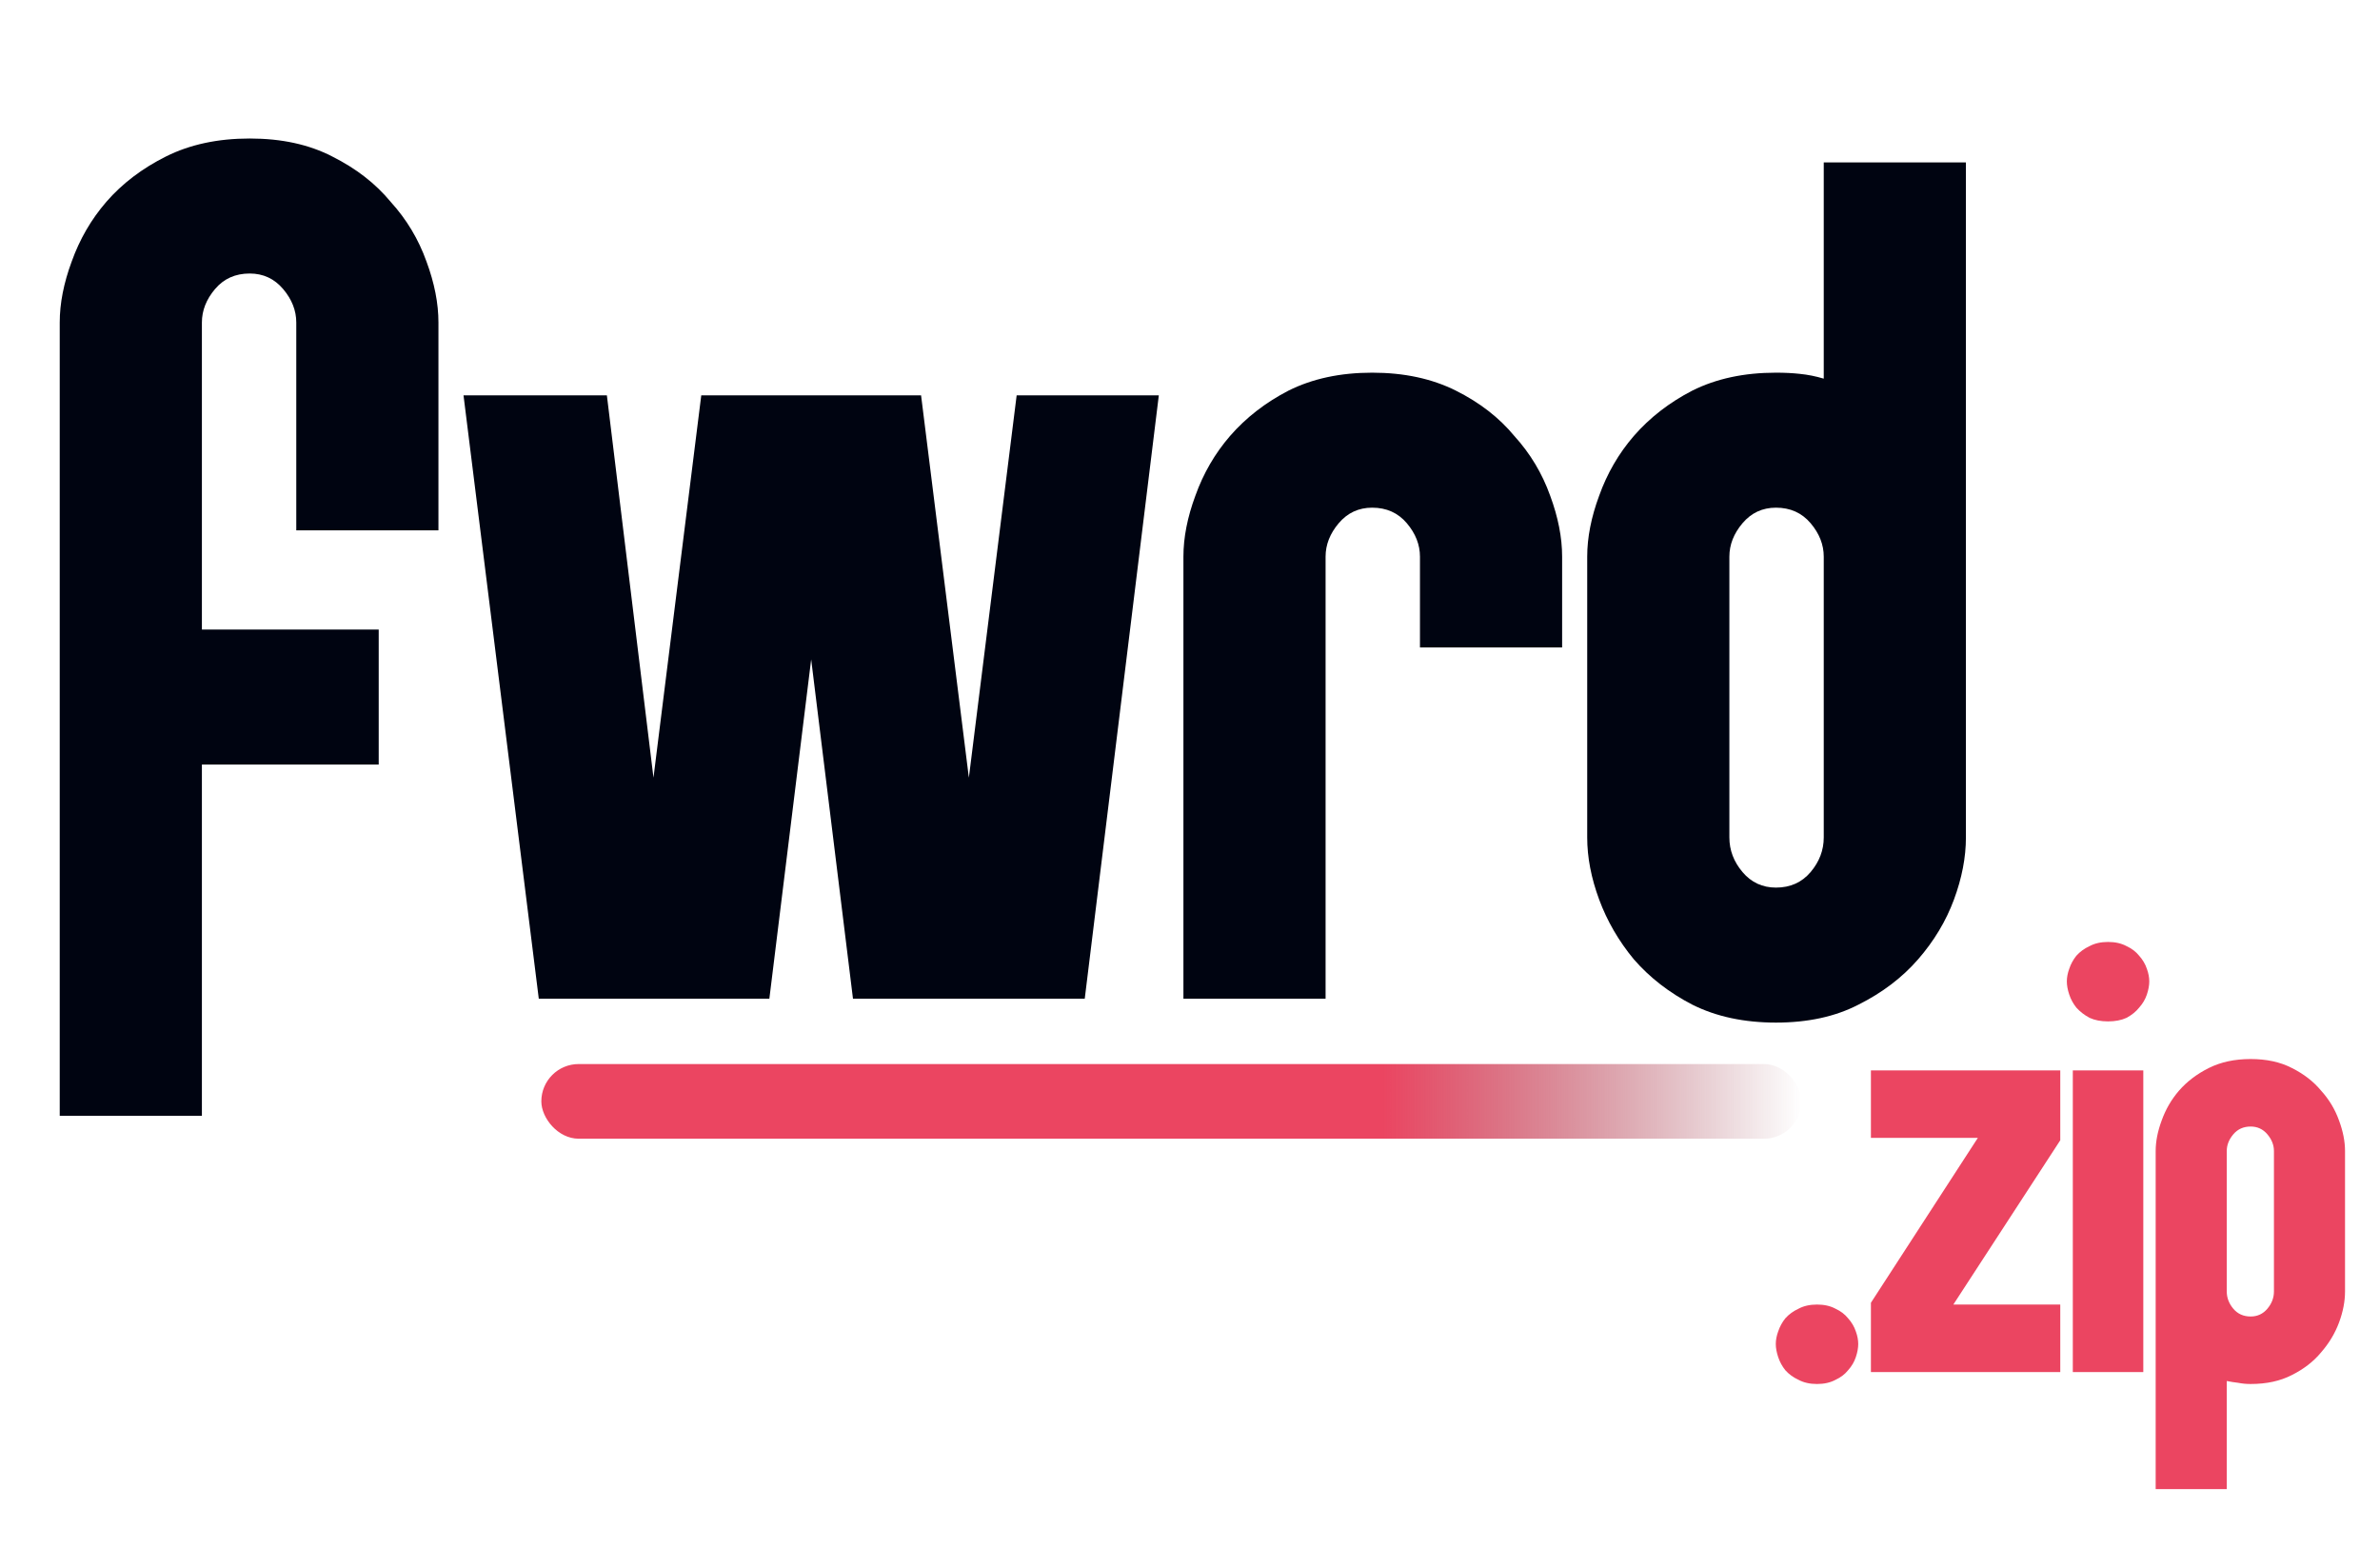
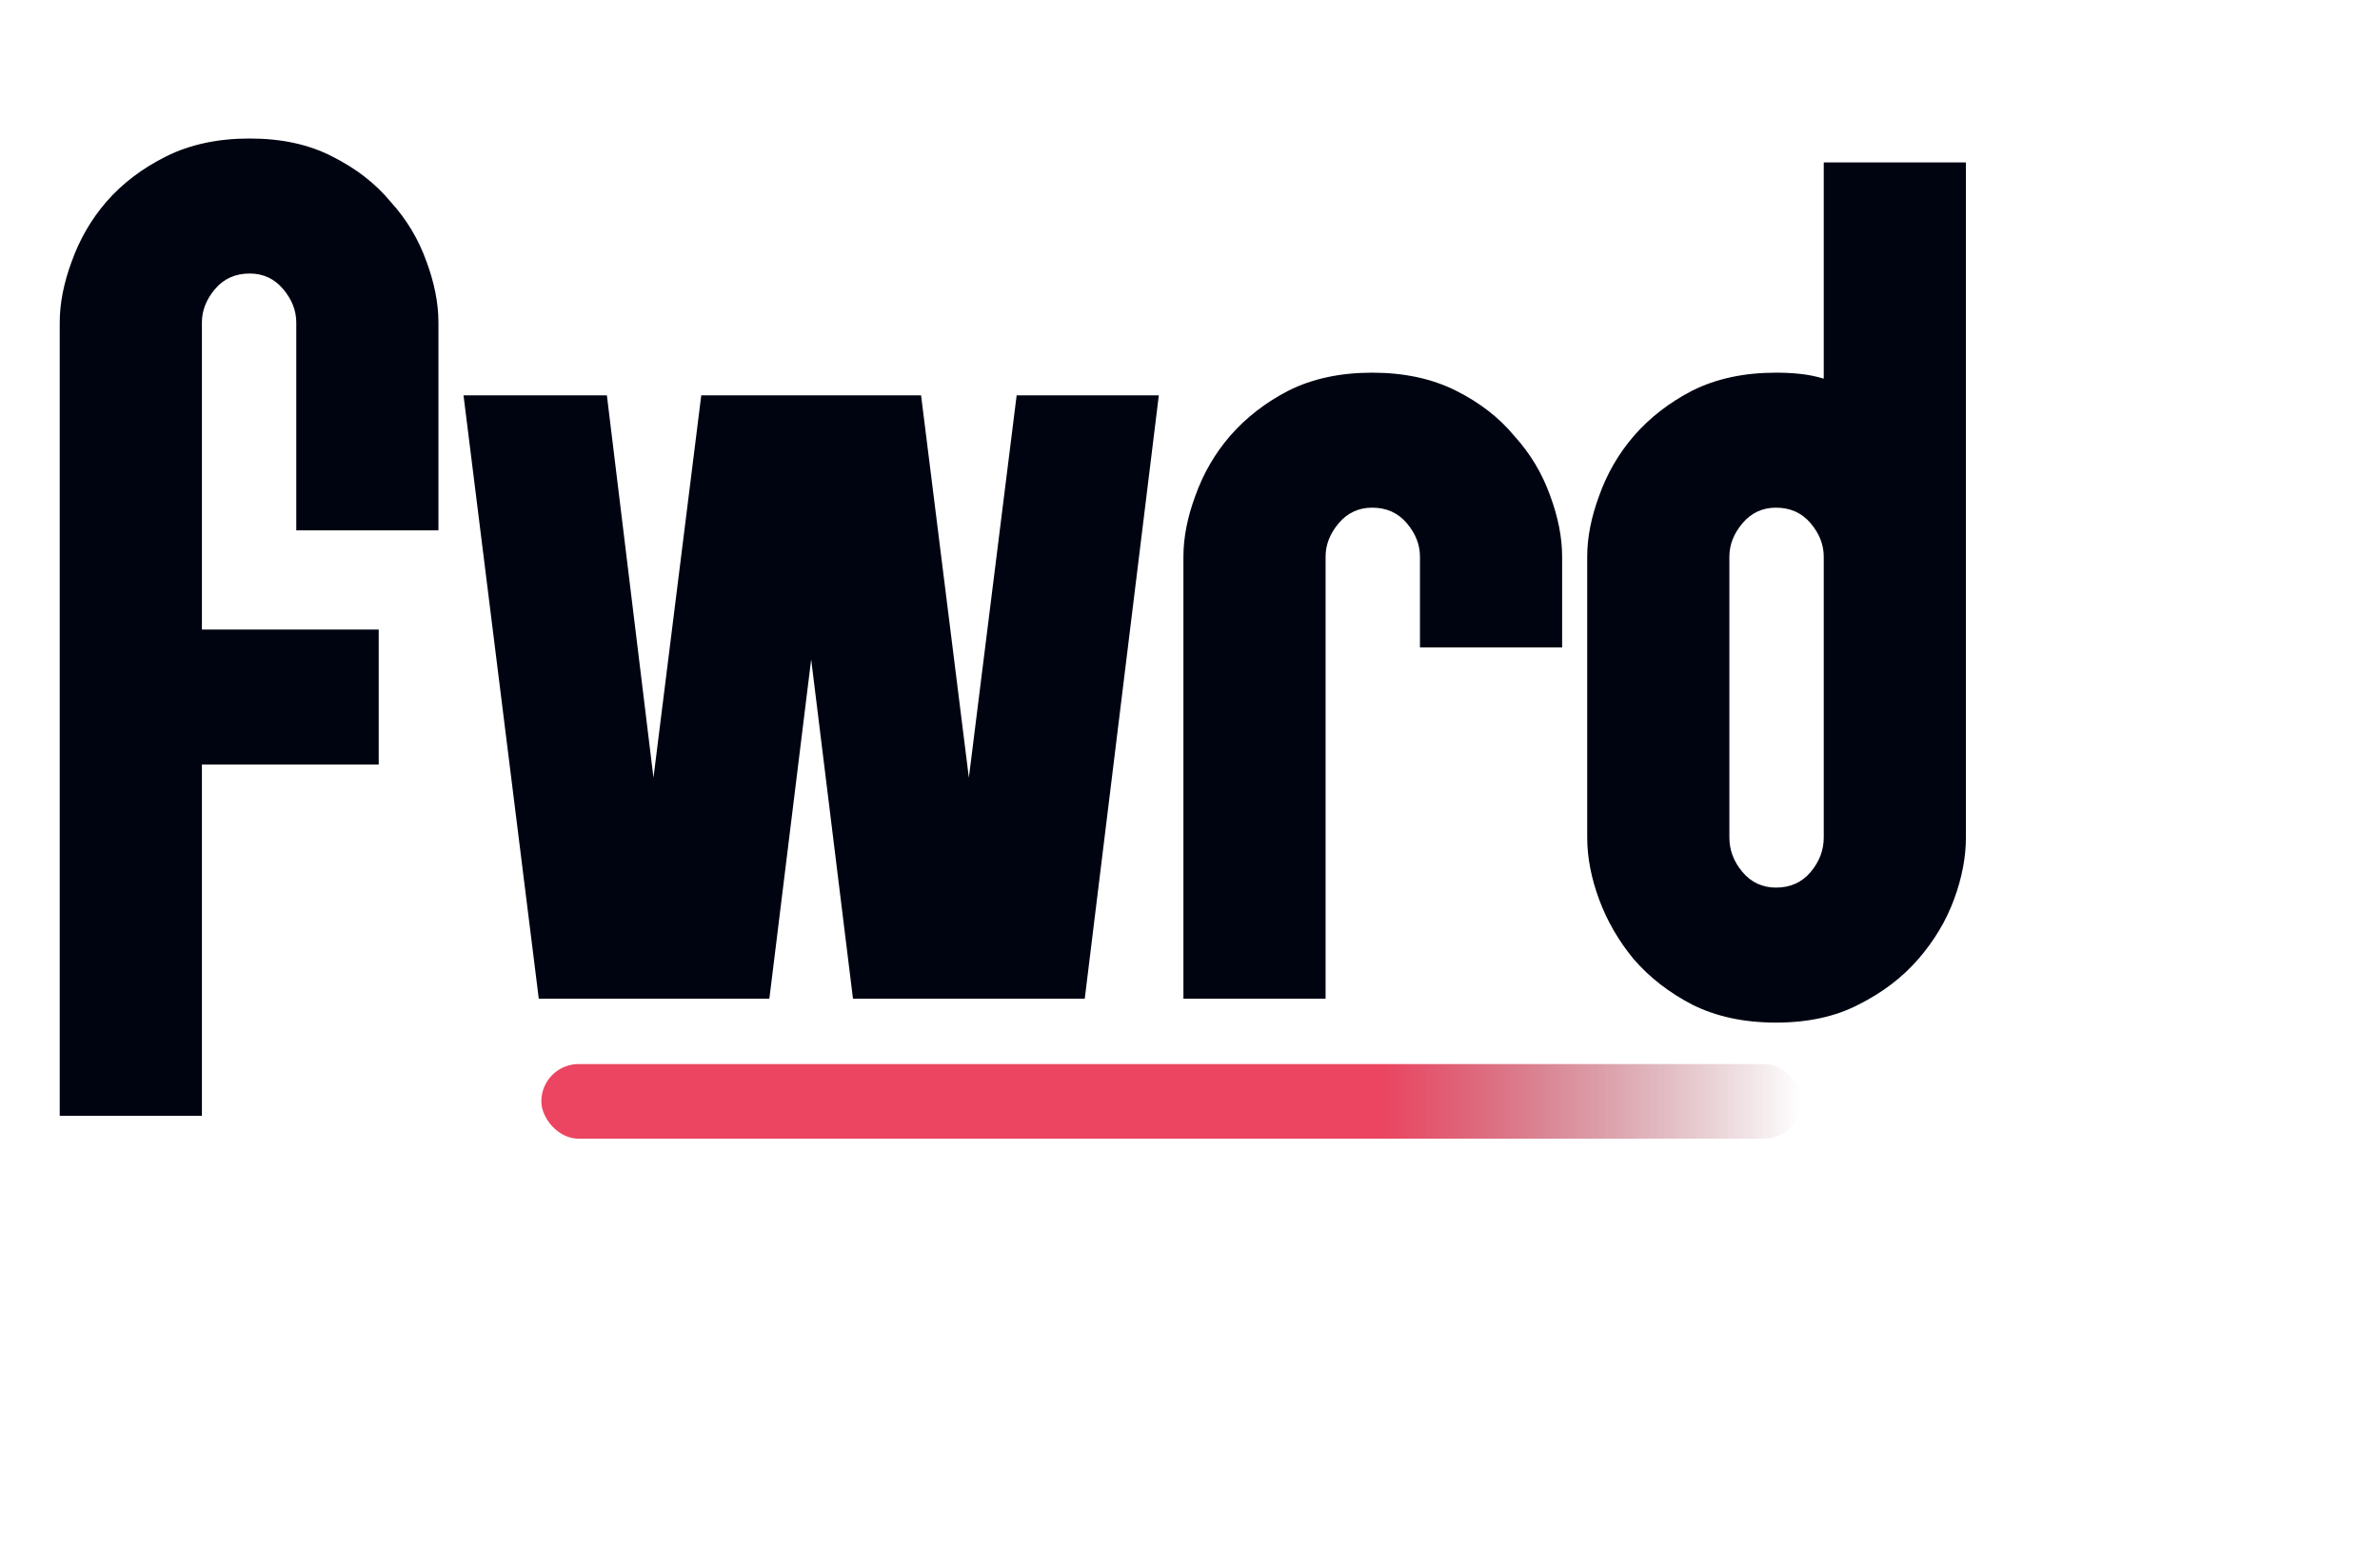
<svg xmlns="http://www.w3.org/2000/svg" width="255" height="168" viewBox="0 0 255 168" fill="none">
  <path d="M21.632 81.912V119.544H6.4V34.552C6.4 32.504 6.827 30.328 7.68 28.024C8.533 25.635 9.771 23.501 11.392 21.624C13.099 19.661 15.232 18.04 17.792 16.76C20.352 15.48 23.339 14.84 26.752 14.84C30.165 14.84 33.109 15.48 35.584 16.76C38.144 18.04 40.235 19.661 41.856 21.624C43.563 23.501 44.843 25.635 45.696 28.024C46.549 30.328 46.976 32.504 46.976 34.552V56.824H31.744V34.552C31.744 33.272 31.275 32.077 30.336 30.968C29.397 29.859 28.203 29.304 26.752 29.304C25.216 29.304 23.979 29.859 23.04 30.968C22.101 32.077 21.632 33.272 21.632 34.552V67.448H40.576V81.912H21.632ZM86.911 70.648L82.431 107H57.727L49.663 42.36H65.023L70.015 83.32L75.135 42.36H98.687L103.807 83.32L108.927 42.36H124.159L116.223 107H91.391L86.911 70.648ZM147.019 54.392C145.568 54.392 144.374 54.947 143.435 56.056C142.496 57.165 142.027 58.36 142.027 59.64V107H126.795V59.64C126.795 57.592 127.222 55.416 128.075 53.112C128.928 50.723 130.166 48.589 131.787 46.712C133.494 44.749 135.584 43.128 138.059 41.848C140.619 40.568 143.606 39.928 147.019 39.928C150.432 39.928 153.419 40.568 155.979 41.848C158.539 43.128 160.63 44.749 162.251 46.712C163.958 48.589 165.238 50.723 166.091 53.112C166.944 55.416 167.371 57.592 167.371 59.64V69.368H152.139V59.64C152.139 58.36 151.67 57.165 150.731 56.056C149.792 54.947 148.555 54.392 147.019 54.392ZM210.634 89.72C210.634 91.853 210.207 94.072 209.354 96.376C208.501 98.68 207.221 100.813 205.514 102.776C203.807 104.739 201.674 106.36 199.114 107.64C196.639 108.92 193.695 109.56 190.282 109.56C186.869 109.56 183.882 108.92 181.322 107.64C178.847 106.36 176.757 104.739 175.05 102.776C173.429 100.813 172.191 98.68 171.338 96.376C170.485 94.072 170.058 91.853 170.058 89.72V59.64C170.058 57.592 170.485 55.416 171.338 53.112C172.191 50.723 173.429 48.589 175.05 46.712C176.757 44.749 178.847 43.128 181.322 41.848C183.882 40.568 186.869 39.928 190.282 39.928C191.221 39.928 192.074 39.971 192.842 40.056C193.695 40.141 194.549 40.312 195.402 40.568V17.4H210.634V89.72ZM185.29 89.72C185.29 91.085 185.759 92.323 186.698 93.432C187.637 94.541 188.831 95.096 190.282 95.096C191.818 95.096 193.055 94.541 193.994 93.432C194.933 92.323 195.402 91.085 195.402 89.72V59.64C195.402 58.36 194.933 57.165 193.994 56.056C193.055 54.947 191.818 54.392 190.282 54.392C188.831 54.392 187.637 54.947 186.698 56.056C185.759 57.165 185.29 58.36 185.29 59.64V89.72Z" fill="#000411" />
-   <path d="M199.096 143.992C199.096 144.419 199.011 144.888 198.84 145.4C198.669 145.912 198.392 146.381 198.008 146.808C197.667 147.235 197.219 147.576 196.664 147.832C196.109 148.131 195.448 148.28 194.68 148.28C193.912 148.28 193.251 148.131 192.696 147.832C192.141 147.576 191.672 147.235 191.288 146.808C190.947 146.381 190.691 145.912 190.52 145.4C190.349 144.888 190.264 144.419 190.264 143.992C190.264 143.565 190.349 143.117 190.52 142.648C190.691 142.136 190.947 141.667 191.288 141.24C191.672 140.813 192.141 140.472 192.696 140.216C193.251 139.917 193.912 139.768 194.68 139.768C195.448 139.768 196.109 139.917 196.664 140.216C197.219 140.472 197.667 140.813 198.008 141.24C198.392 141.667 198.669 142.136 198.84 142.648C199.011 143.117 199.096 143.565 199.096 143.992ZM220.743 139.768V147H200.455V139.576L211.911 121.912H200.455V114.68H220.743V122.168L209.287 139.768H220.743ZM230.279 105.144C230.279 105.571 230.193 106.04 230.023 106.552C229.852 107.064 229.575 107.533 229.191 107.96C228.849 108.387 228.401 108.749 227.847 109.048C227.292 109.304 226.631 109.432 225.863 109.432C225.095 109.432 224.433 109.304 223.879 109.048C223.324 108.749 222.855 108.387 222.471 107.96C222.129 107.533 221.873 107.064 221.703 106.552C221.532 106.04 221.447 105.571 221.447 105.144C221.447 104.717 221.532 104.269 221.703 103.8C221.873 103.288 222.129 102.819 222.471 102.392C222.855 101.965 223.324 101.624 223.879 101.368C224.433 101.069 225.095 100.92 225.863 100.92C226.631 100.92 227.292 101.069 227.847 101.368C228.401 101.624 228.849 101.965 229.191 102.392C229.575 102.819 229.852 103.288 230.023 103.8C230.193 104.269 230.279 104.717 230.279 105.144ZM229.639 114.68V147H222.087V114.68H229.639ZM241.141 148.28C240.672 148.28 240.224 148.237 239.797 148.152C239.413 148.109 239.008 148.045 238.581 147.96V159.544H230.965V123.32C230.965 122.296 231.178 121.208 231.605 120.056C232.032 118.861 232.65 117.795 233.461 116.856C234.314 115.875 235.381 115.064 236.661 114.424C237.941 113.784 239.434 113.464 241.141 113.464C242.848 113.464 244.32 113.784 245.557 114.424C246.837 115.064 247.882 115.875 248.693 116.856C249.546 117.795 250.186 118.861 250.613 120.056C251.04 121.208 251.253 122.296 251.253 123.32V138.36C251.253 139.427 251.04 140.536 250.613 141.688C250.186 142.84 249.546 143.907 248.693 144.888C247.882 145.869 246.837 146.68 245.557 147.32C244.32 147.96 242.848 148.28 241.141 148.28ZM238.581 138.36C238.581 139.043 238.816 139.661 239.285 140.216C239.754 140.771 240.373 141.048 241.141 141.048C241.866 141.048 242.464 140.771 242.933 140.216C243.402 139.661 243.637 139.043 243.637 138.36V123.32C243.637 122.68 243.402 122.083 242.933 121.528C242.464 120.973 241.866 120.696 241.141 120.696C240.373 120.696 239.754 120.973 239.285 121.528C238.816 122.083 238.581 122.68 238.581 123.32V138.36Z" fill="#EB4561" />
  <rect x="58" y="114" width="135" height="8" rx="4" fill="url(#paint0_linear_30_6)" />
  <defs>
    <linearGradient id="paint0_linear_30_6" x1="58" y1="118" x2="193" y2="118" gradientUnits="userSpaceOnUse">
      <stop offset="0.668" stop-color="#EB4561" />
      <stop offset="1" stop-color="#852737" stop-opacity="0" />
    </linearGradient>
  </defs>
</svg>